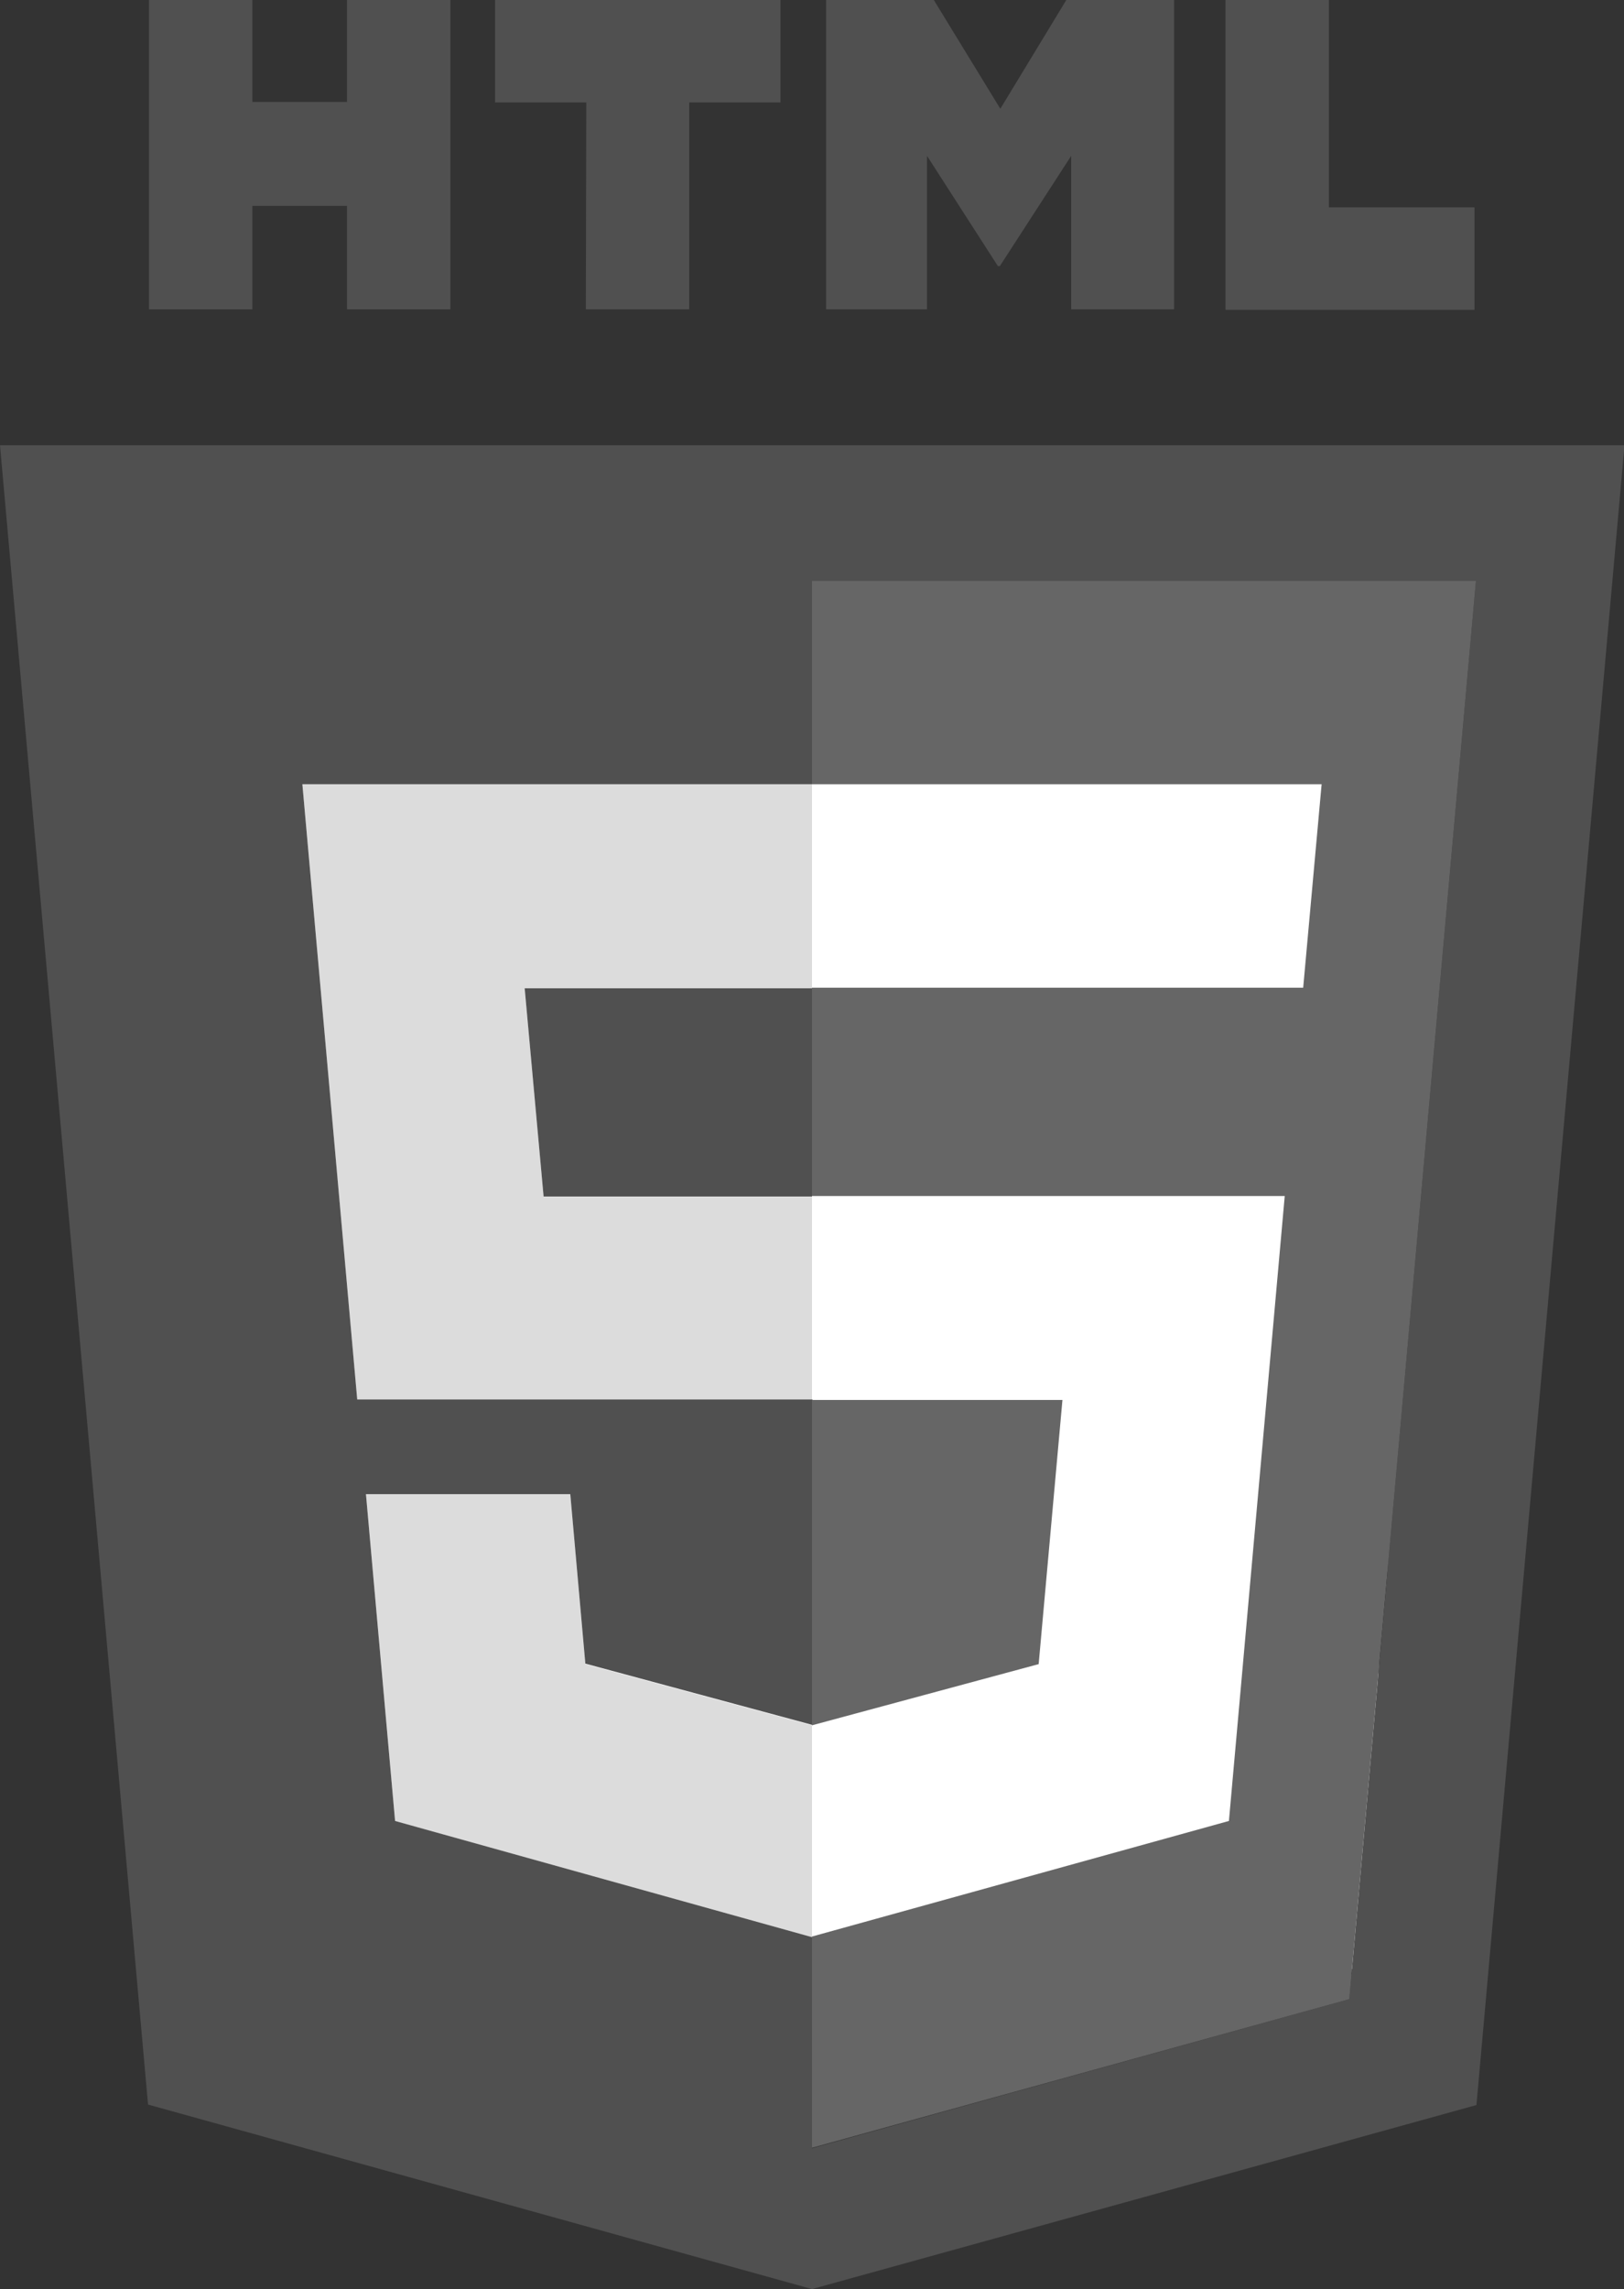
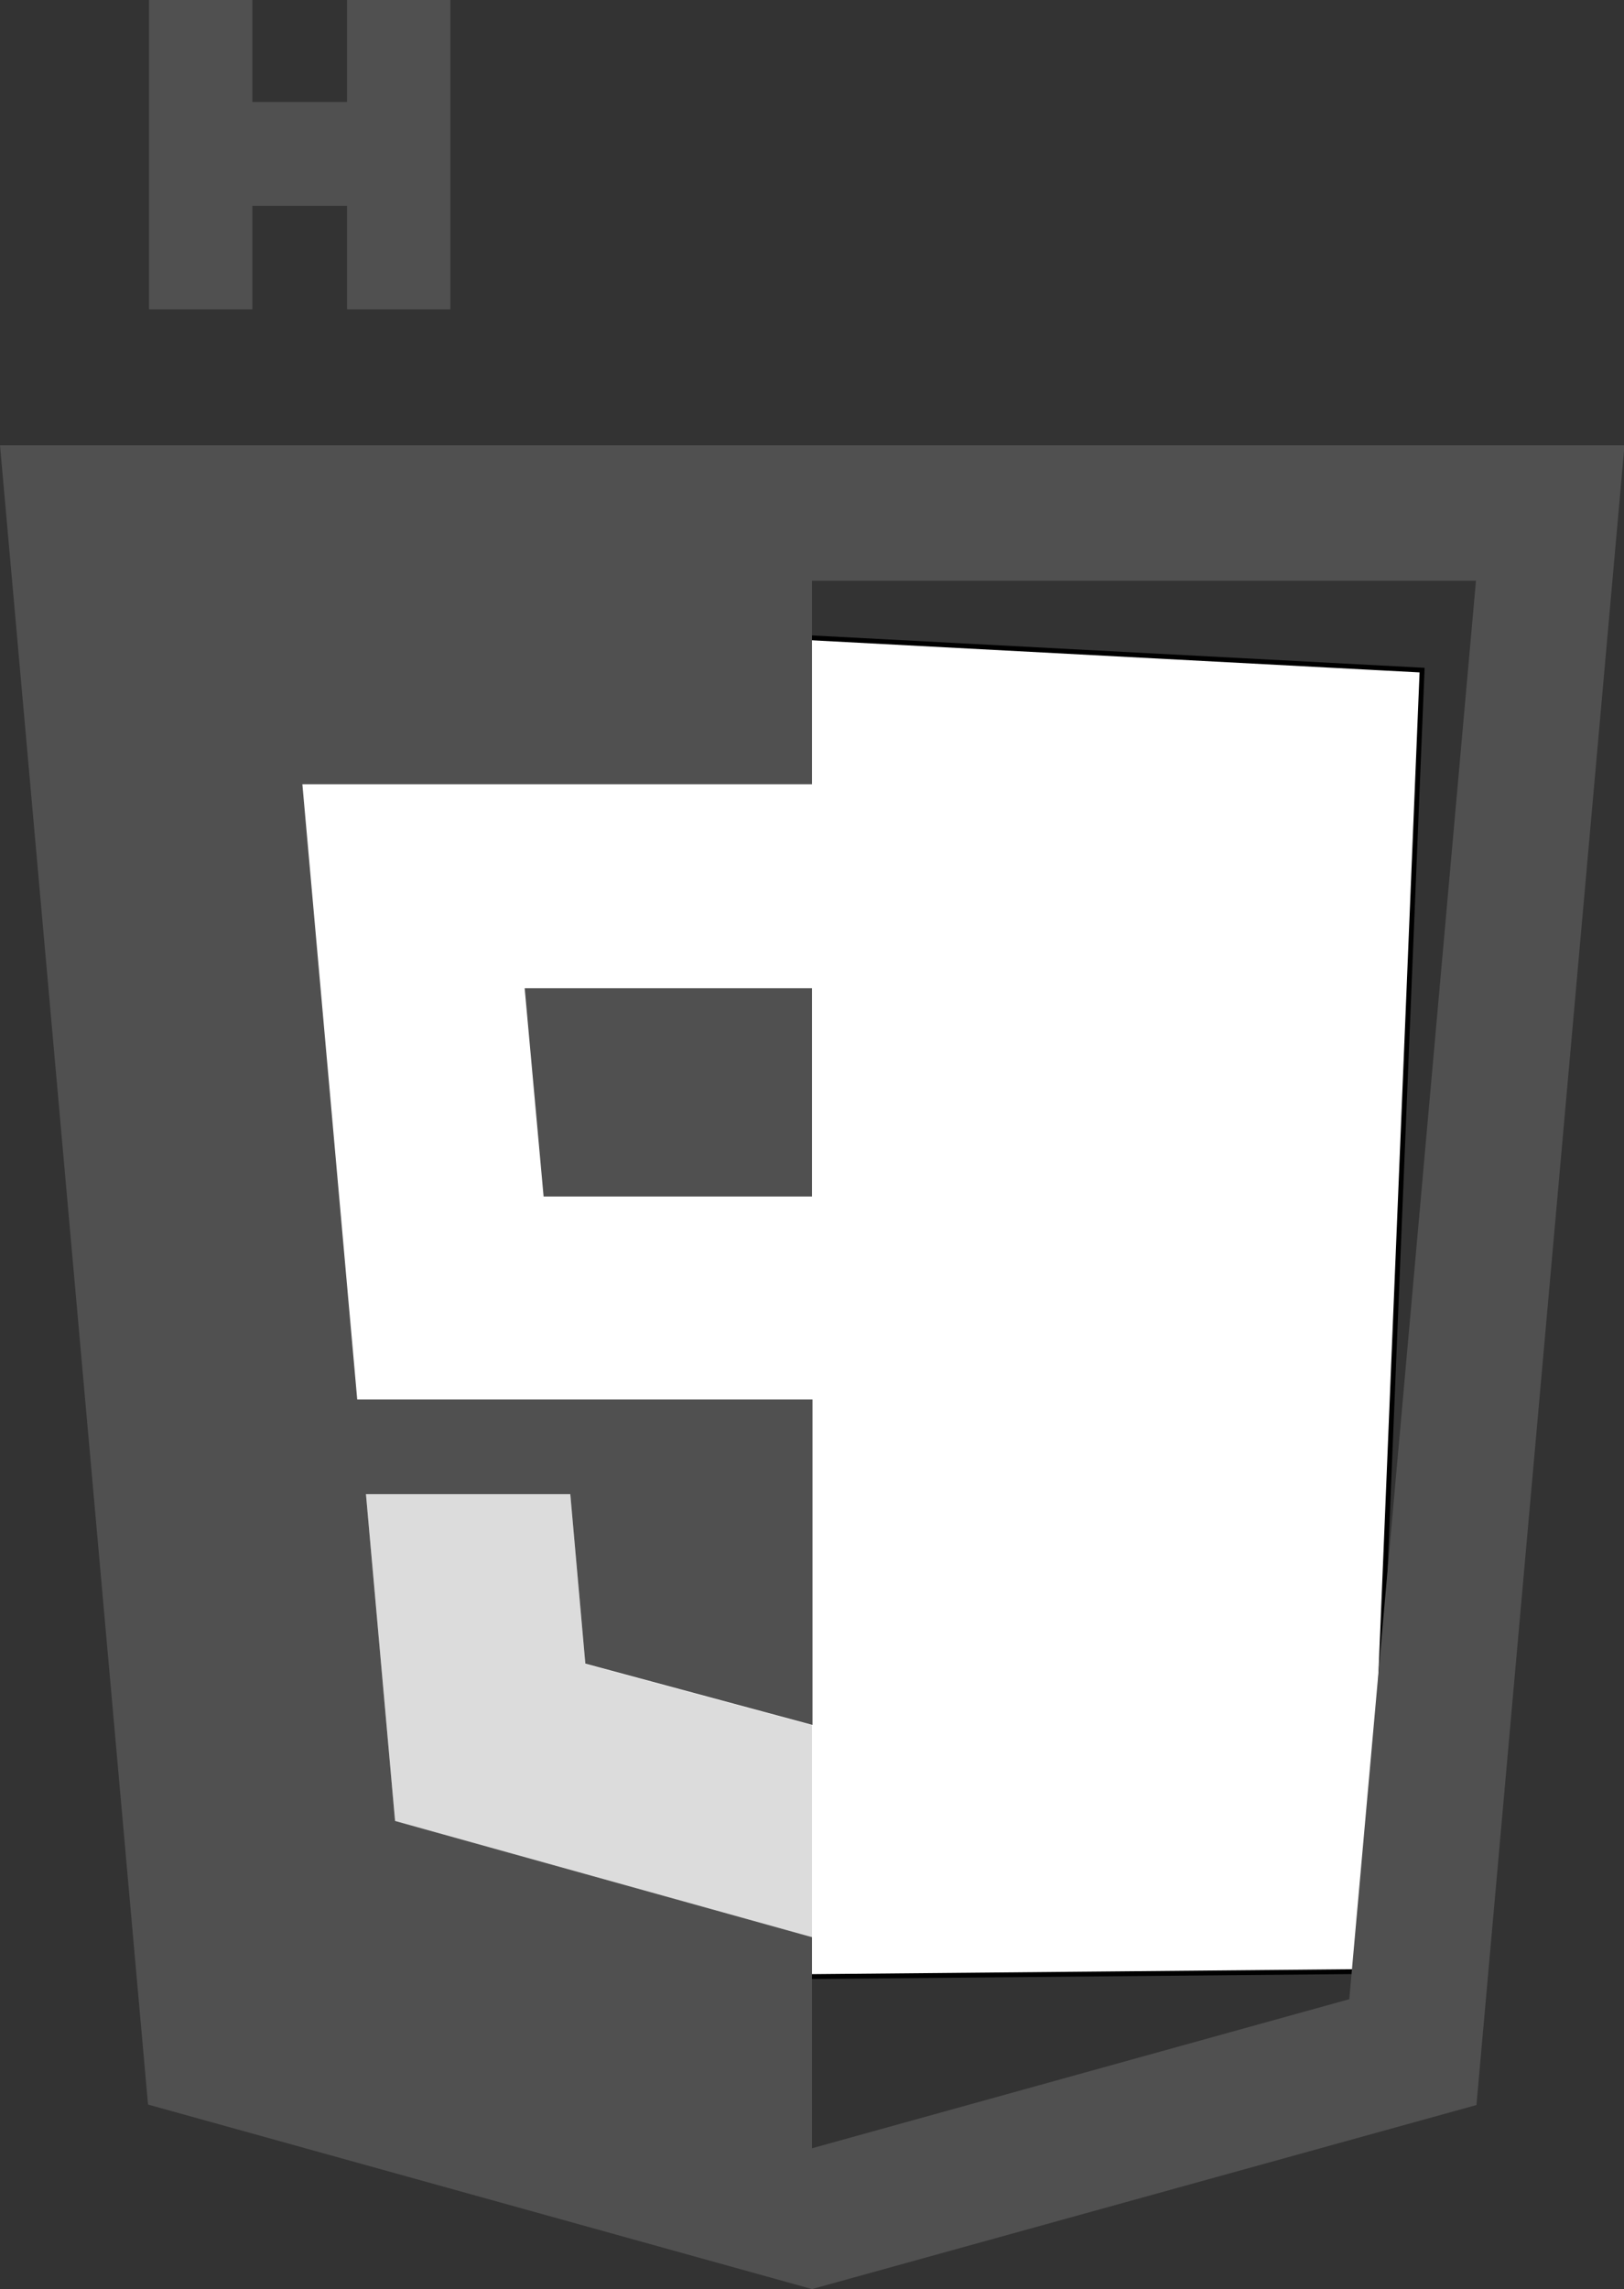
<svg xmlns="http://www.w3.org/2000/svg" version="1.1" id="Layer_1" x="0px" y="0px" viewBox="0 0 334.6 471.4" style="enable-background:new 0 0 334.6 471.4;" xml:space="preserve">
  <rect x="0" y="0" width="334.6" height="471.4" fill="#333333" stroke="none" />
  <style type="text/css">
	.st0{fill:#FFFFFF;stroke:#000000;stroke-miterlimit:10;}
	.st1{fill:#505050;}
	.st2{fill:#666666;}
	.st3{opacity:0.2;}
</style>
  <polygon class="st0" points="28,124 63,408 282,406 293,138 " />
  <g>
    <g>
      <path class="st1" d="M30.7,0H52v21h19.5V0h21.3v63.7H71.5V42.4H52v21.3H30.7V0z" />
-       <path class="st1" d="M120.8,21.1H102V0h58.8v21.1H142v42.6h-21.3L120.8,21.1L120.8,21.1z" />
-       <path class="st1" d="M170.2,0h22.2l13.7,22.4L219.7,0h22.2v63.7h-21.2V32.1L206,54.8h-0.4L191,32.1v31.6h-20.8V0z" />
-       <path class="st1" d="M252.5,0h21.3v42.7h30v21.1h-51.3L252.5,0L252.5,0z" />
    </g>
    <path class="st1" d="M112,246.4h55.3v-42.9h-59.2L112,246.4z M0,91.7l30.5,341.7l136.8,38l136.9-37.9l30.5-341.8   C334.6,91.7,0,91.7,0,91.7z M278,411.7l-110.7,30.7v-43.5h-0.1L81.4,375l-6-67.3h42.1l3.1,34.9l46.7,12.6h0.1v-67H73.6L62.3,161.5   h105v-41.9h136.8L278,411.7z" />
-     <path class="st2" d="M218.9,288.3h-51.6v67l46.7-12.6L218.9,288.3z M167.3,119.6v41.9h105l-3.8,41.9H167.3v42.9h97.4L253.2,375   l-85.9,23.8v43.5L278,411.7l26.1-292.1L167.3,119.6L167.3,119.6z" />
    <g class="st3">
-       <polygon class="st1" points="167.3,161.5 62.3,161.5 73.6,288.3 167.3,288.3 167.3,246.4 112,246.4 108.1,203.4 167.3,203.4   " />
      <polygon class="st1" points="167.3,355.3 167.3,355.3 120.6,342.7 117.5,307.7 75.4,307.7 81.4,375 167.2,398.9 167.3,398.9   " />
    </g>
  </g>
</svg>